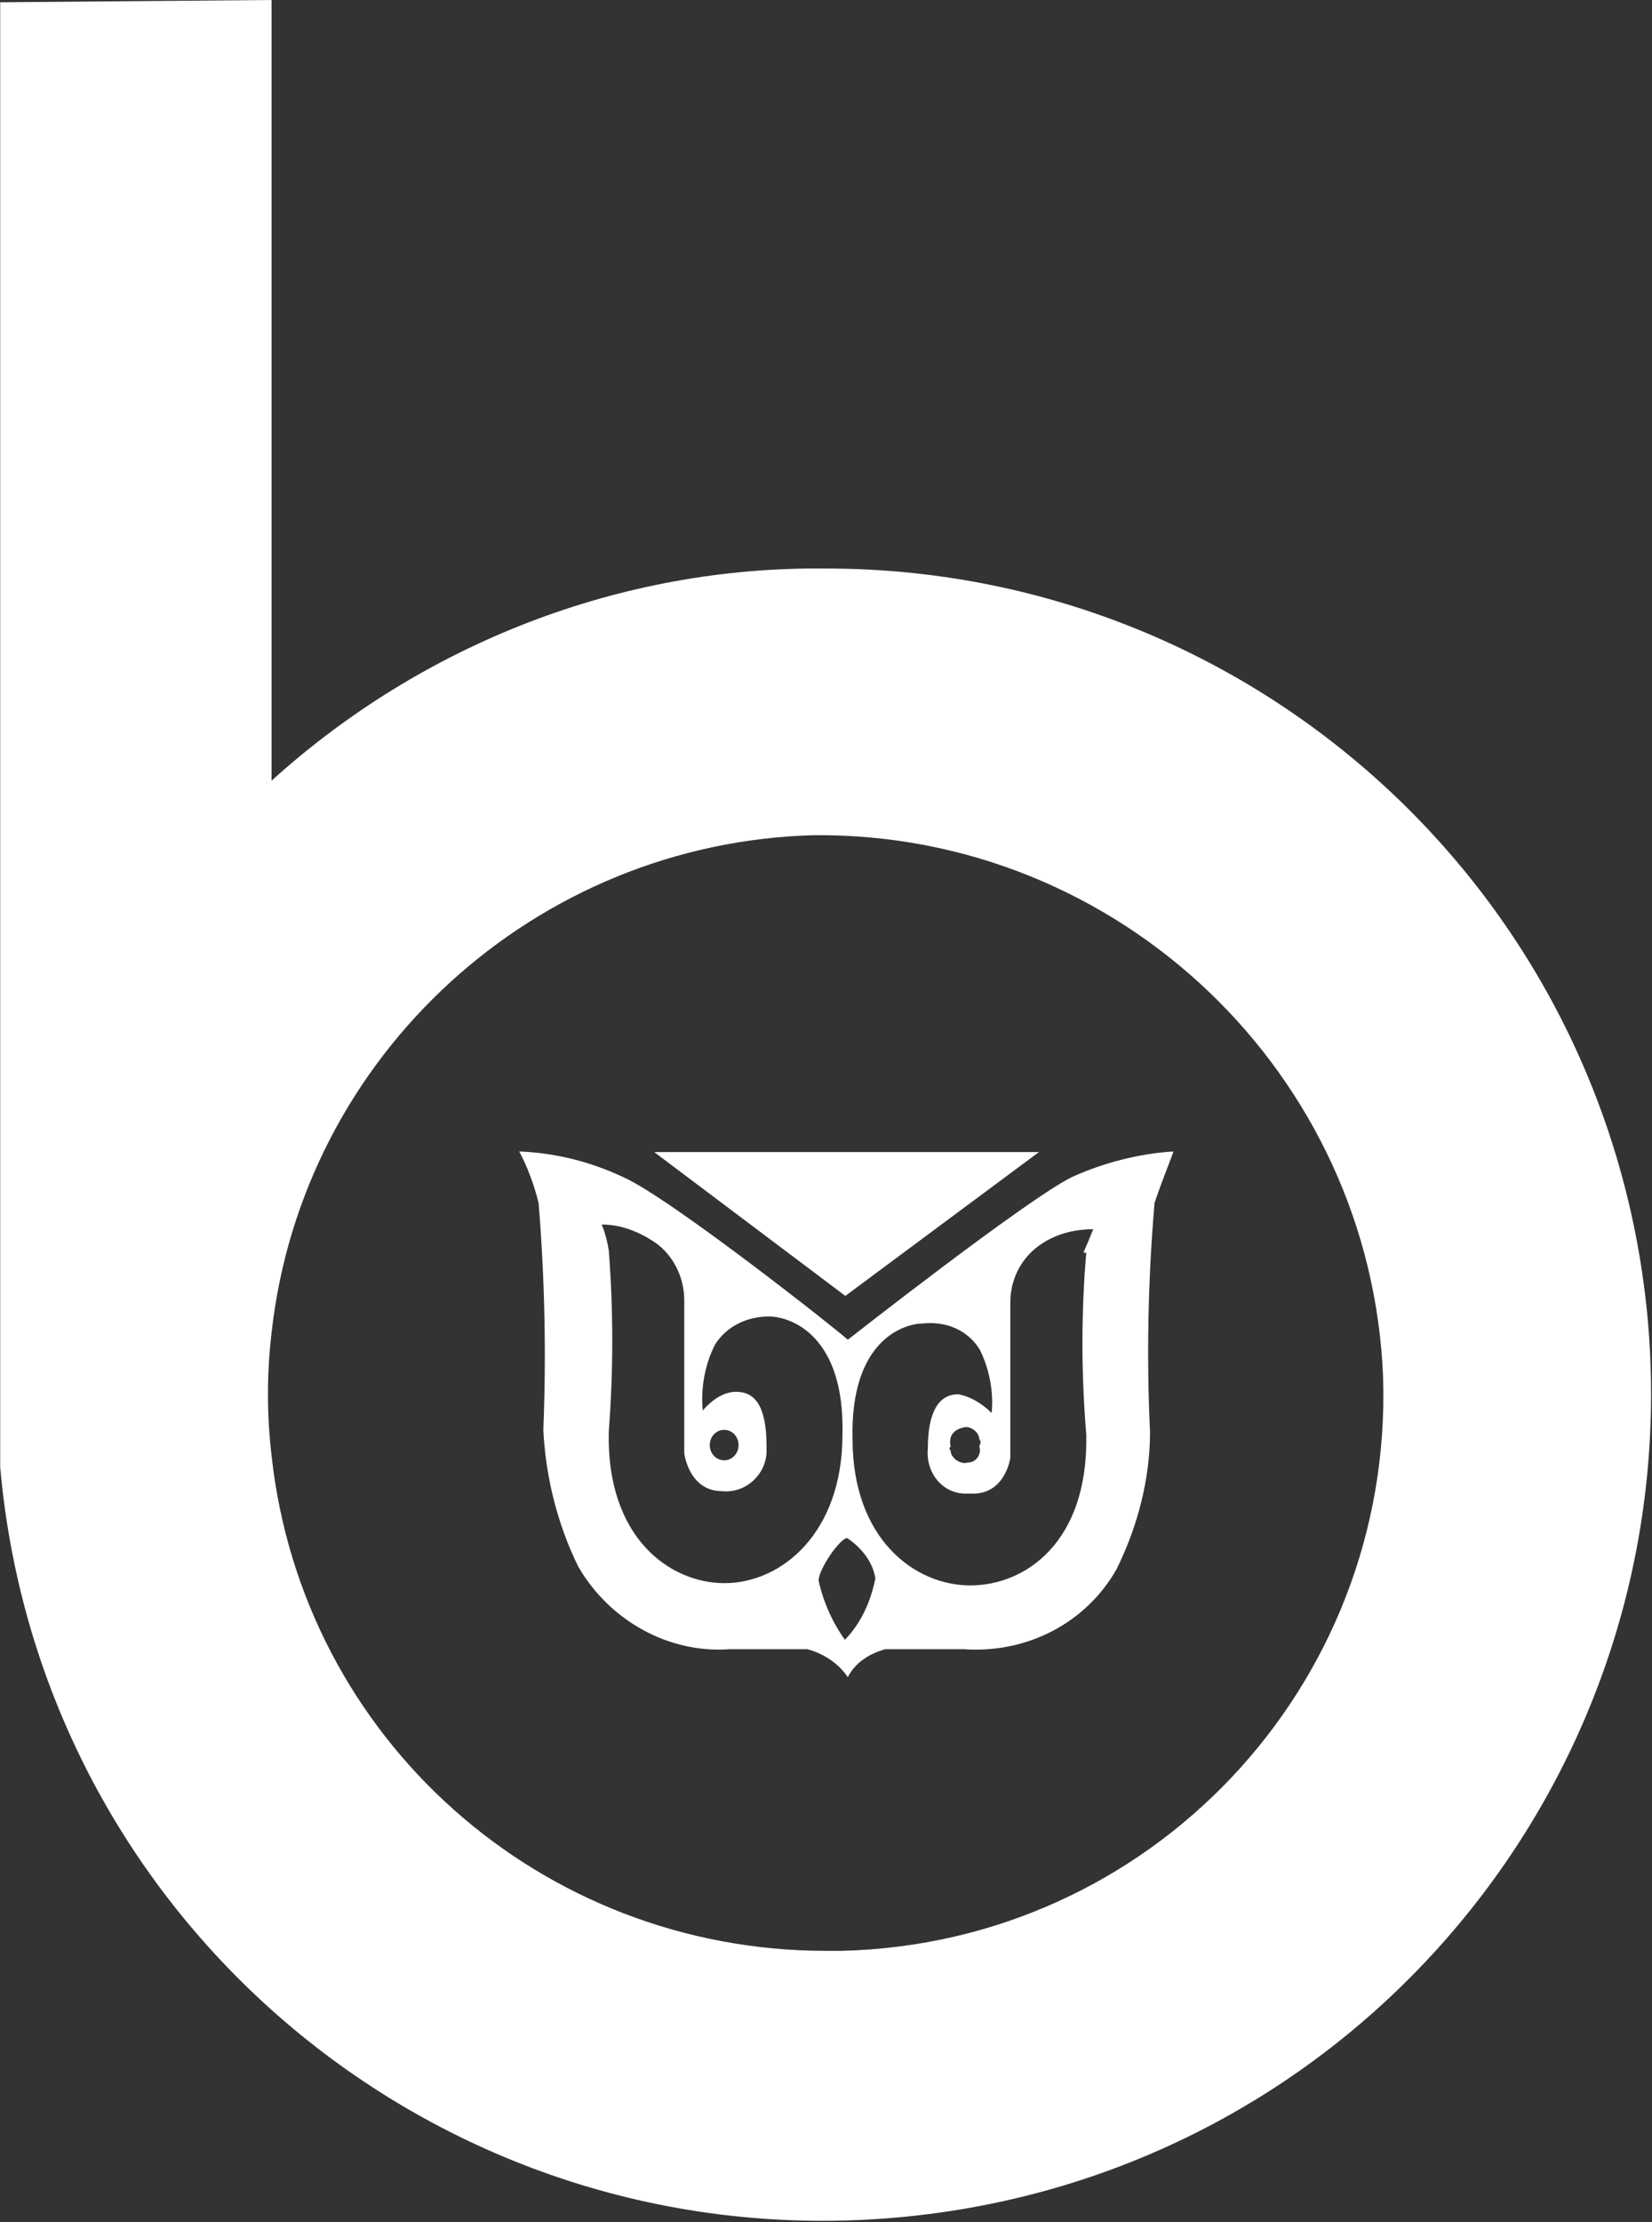
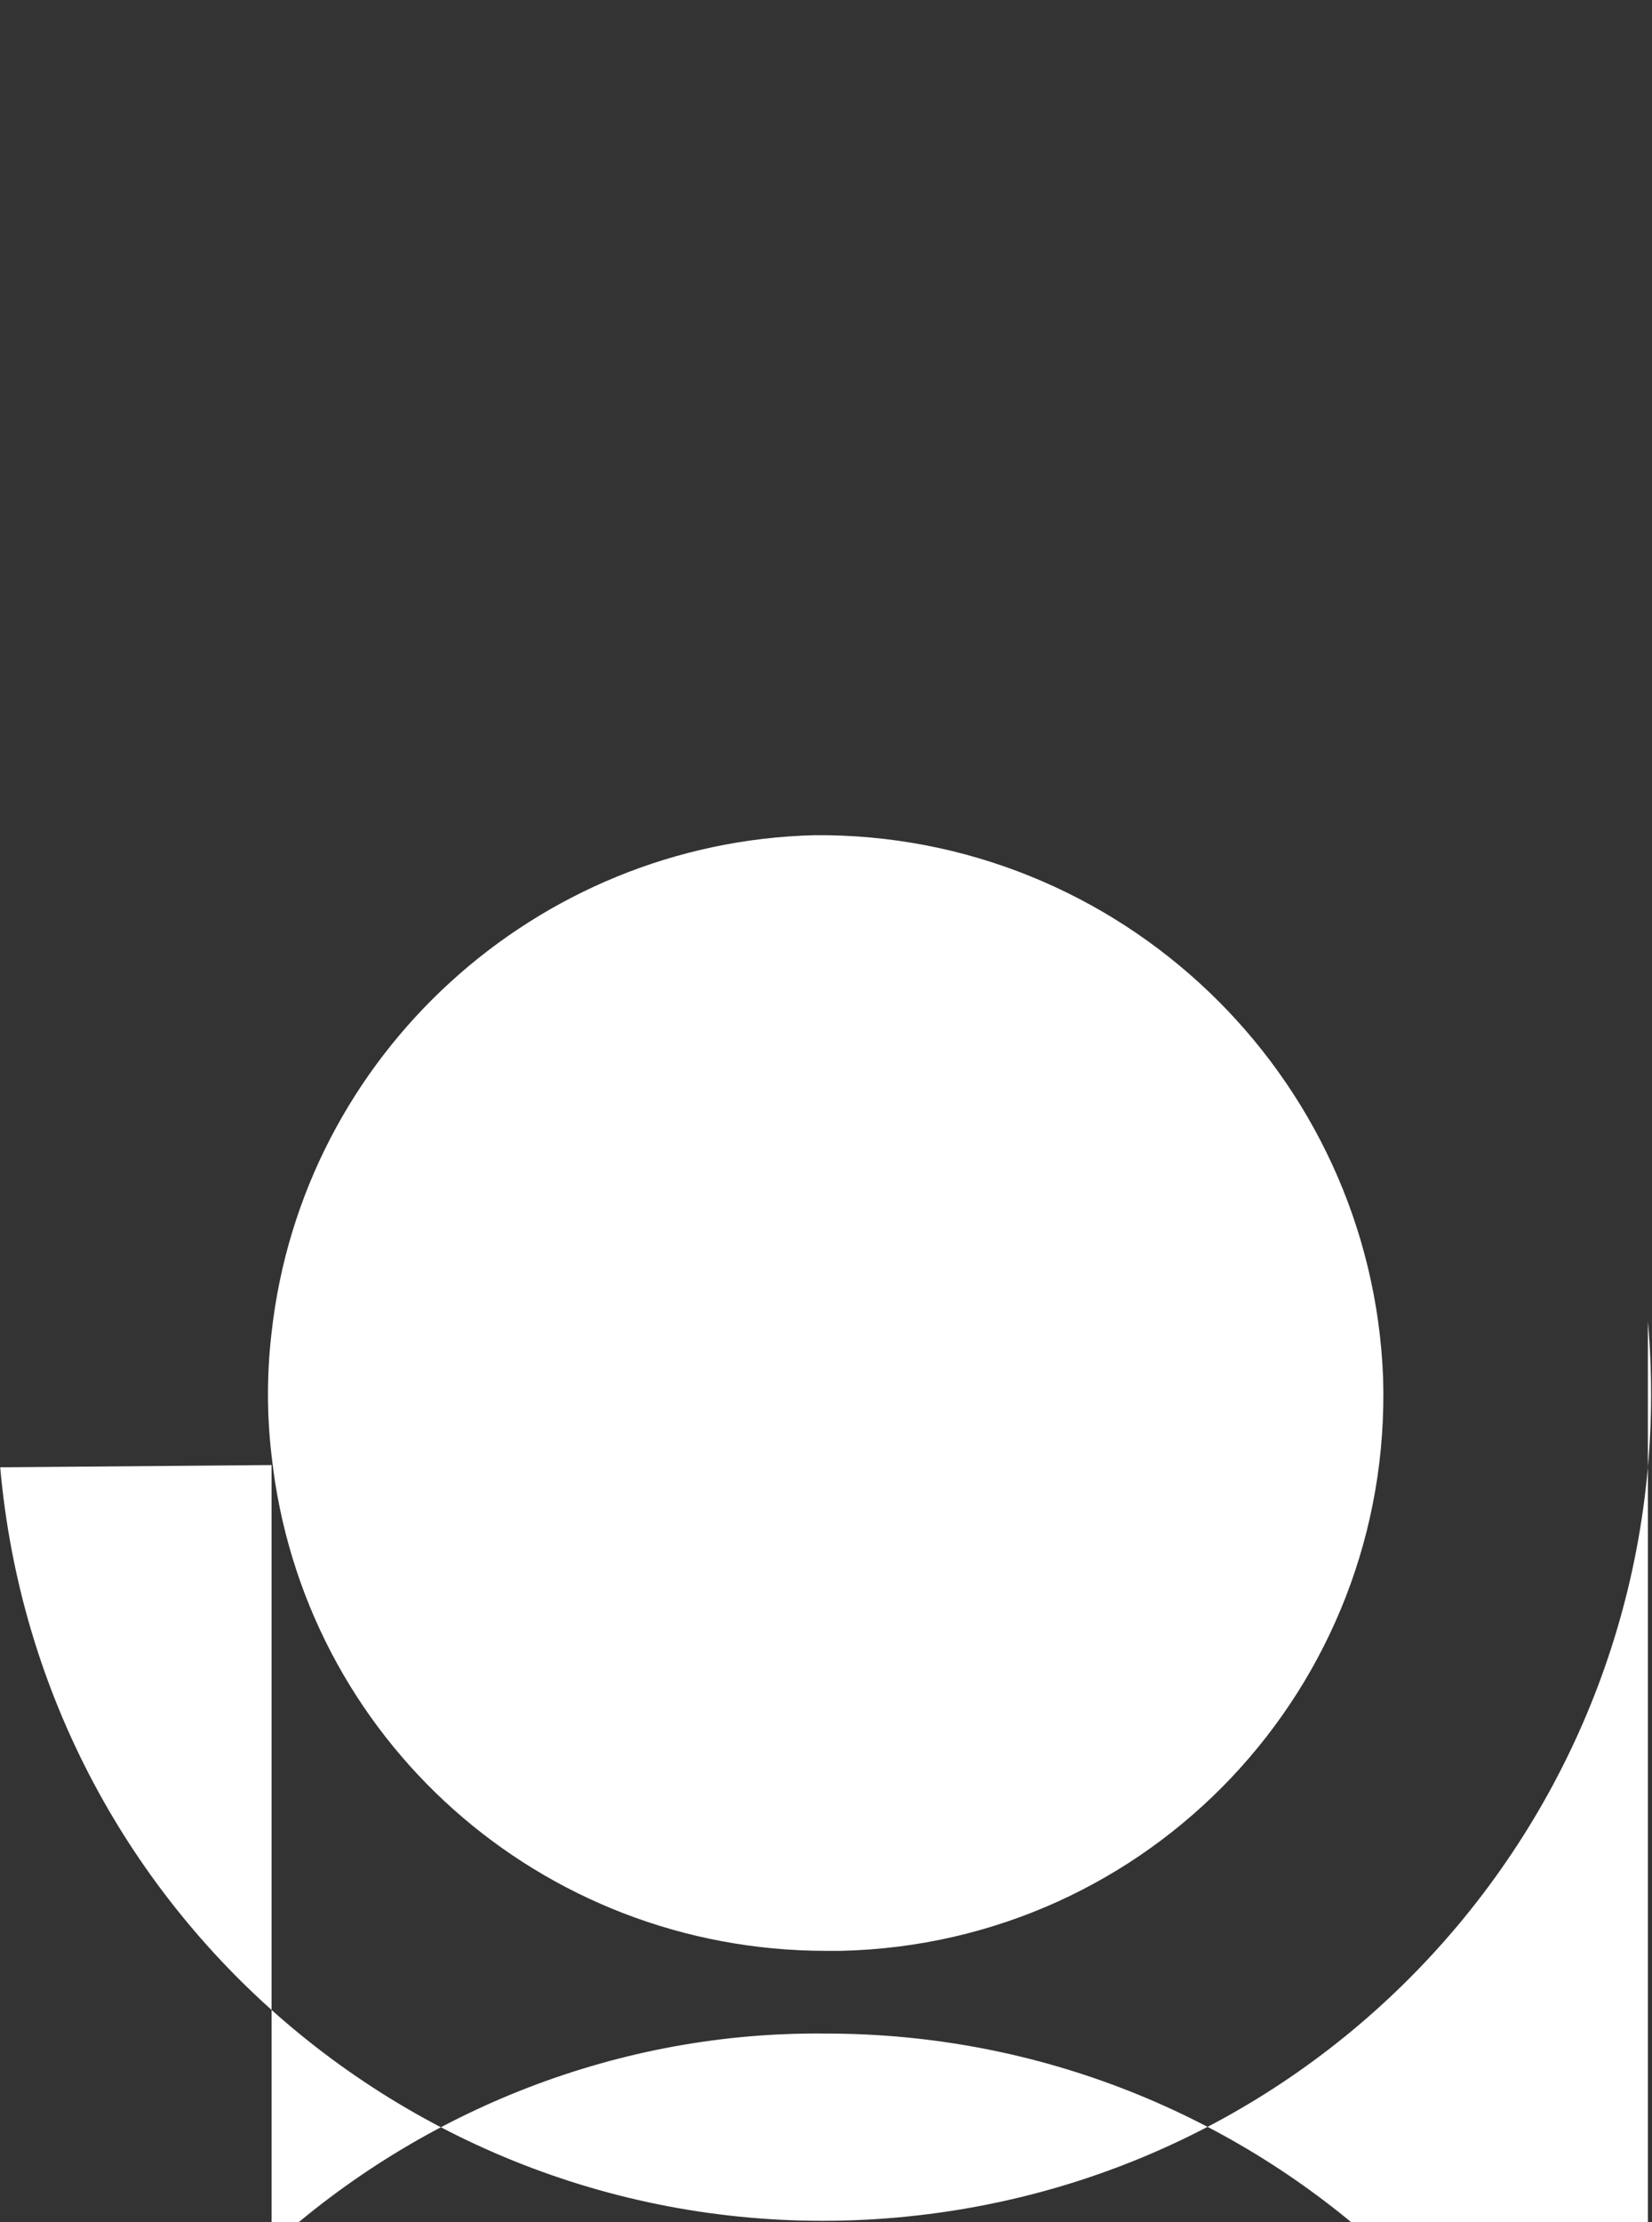
<svg xmlns="http://www.w3.org/2000/svg" version="1.2" viewBox="0 0 803 1080" width="803" height="1080">
  <rect x="0" y="0" width="803" height="1080" fill="#333333" stroke="none" />
  <title>WRB_BIG copy-svg</title>
  <defs>
    <clipPath clipPathUnits="userSpaceOnUse" id="cp1">
      <path d="m-4635.62-957.25h14041.53v18160.17h-14041.53z" />
    </clipPath>
  </defs>
  <style>
		.s0 { fill: #ffffff } 
	</style>
  <g id="Clip-Path: Clip-Path: Clip-Path: Page 1" clip-path="url(#cp1)">
    <g id="Clip-Path: Clip-Path: Page 1">
      <g id="Clip-Path: Page 1">
        <g id="Page 1">
-           <path id="Path 32" fill-rule="evenodd" class="s0" d="m801 642c19.3 221.4-143.5 416.1-365.1 435.7-221.3 19.6-416.2-143.2-435.8-364.6v-712l131.9-1.1v379.4c73.5-66.5 169.8-104.3 269.6-103.1 207.6 0 380.9 158.3 399.4 365.7zm-392.3 306.1c150.3-3.4 268.2-128.4 263.6-278.5-5.7-147.8-128.4-264.9-276.4-263.7-135.2 3.4-248.9 106.5-263.9 241.8q-3.5 29.9 0 59.7c15 137.6 130.9 240.7 269.6 240.7q3.4 0 7.1 0z" />
+           <path id="Path 32" fill-rule="evenodd" class="s0" d="m801 642c19.3 221.4-143.5 416.1-365.1 435.7-221.3 19.6-416.2-143.2-435.8-364.6l131.9-1.1v379.4c73.5-66.5 169.8-104.3 269.6-103.1 207.6 0 380.9 158.3 399.4 365.7zm-392.3 306.1c150.3-3.4 268.2-128.4 263.6-278.5-5.7-147.8-128.4-264.9-276.4-263.7-135.2 3.4-248.9 106.5-263.9 241.8q-3.5 29.9 0 59.7c15 137.6 130.9 240.7 269.6 240.7q3.4 0 7.1 0z" />
          <path id="Path 33" fill-rule="evenodd" class="s0" d="m410.9 629.8l-92.9-69.9h187z" />
-           <path id="Path 34" fill-rule="evenodd" class="s0" d="m570.3 559.6c0 1.1-4.5 11.4-9.1 25q-4.8 56.3-2.2 111.4c0 22.8-6 45.8-16.2 66.5-14.8 26.2-43.5 41.2-74.5 39h-38c-8 2.2-14.8 6.8-18.2 13.6-4.6-6.8-11.7-11.4-19.6-13.6h-37.8c-29.8 2.2-58.5-14-73.6-40.1-10.2-20.7-15.9-43.8-17-66.5q2.2-55.1-2.3-110.3-3.4-13.6-9.4-25 26.4 1.1 50.6 12.5c23 10.2 105.7 75.6 109.1 79 0 0 86.1-67.6 108.8-79 15-6.8 32.1-11.4 49.4-12.5zm-43.7 49.2q2.5-5.7 4.8-11.4c-9.4 0-18.5 2.3-26.4 8-9.4 6.8-13.9 17.3-13.9 27.5v75.6c0 0-2.3 17.4-18.2 17.4q-1.2 0-3.4 0c-11.7 0-19.6-10.5-18.5-21.9 0-18.5 5.7-26.4 14.8-26.4 5.9 1.1 11.6 4.5 16.2 9.1 1.1-10.3-1.2-21.6-5.7-30.7-5.7-9.4-16.2-14-27.6-12.8-9.1 0-35.5 7.9-34.3 56.2 0 48.1 29.8 71.1 57.3 71.1 26.5 0 57.4-20.8 56.3-73.3q-3.7-44.9 0-88.4zm-101.1 158.3c-1.2-8-6.9-15.1-13.7-19.6-3.4 0-13.9 15-13.9 20.7 2.3 10.3 6.8 20.5 12.8 28.7 7.9-8.2 12.5-18.4 14.8-29.8zm-16-69.9c1.2-48.3-25.2-57.4-35.8-57.4-10.2 0-20.4 4.5-26.1 13.6-4.8 9.4-7.1 20.7-6 32.1 4.9-5.7 10.6-9.1 16.2-9.1 9.1 0 14.8 6.8 14.8 26.5q0 1.1 0 2.2c0 11.4-10.2 20.8-21.6 19.6-16.2 0-18.4-18.4-18.4-18.4v-74.5c0-11.4-5.7-21.9-13.7-27.6-8.2-5.7-17.3-9.1-26.4-9.1q2.3 5.7 3.4 12.5 3.4 43.5 0 88.4c-1.1 51.5 29.8 73.4 56.3 73.4 27.5 0 57.3-24.2 57.3-72.2zm-50.5 5.1c0-4.1-3.1-7.4-7-7.4-3.9 0-7 3.3-7 7.4 0 4.1 3.1 7.4 7 7.4 3.9 0 7-3.3 7-7.4zm117-2.9c0-3.4-4.5-6.8-7.9-5.6-4.9 1.1-7.1 4.5-6 9.1q-1.1 1.1 0 2.2c0 3.4 4.8 6.8 8.2 5.7 4.6 0 6.9-4.5 5.7-7.9q1.2-2.3 0-3.5zm-122.7 70q0 0-1.1 0z" />
        </g>
      </g>
    </g>
  </g>
</svg>